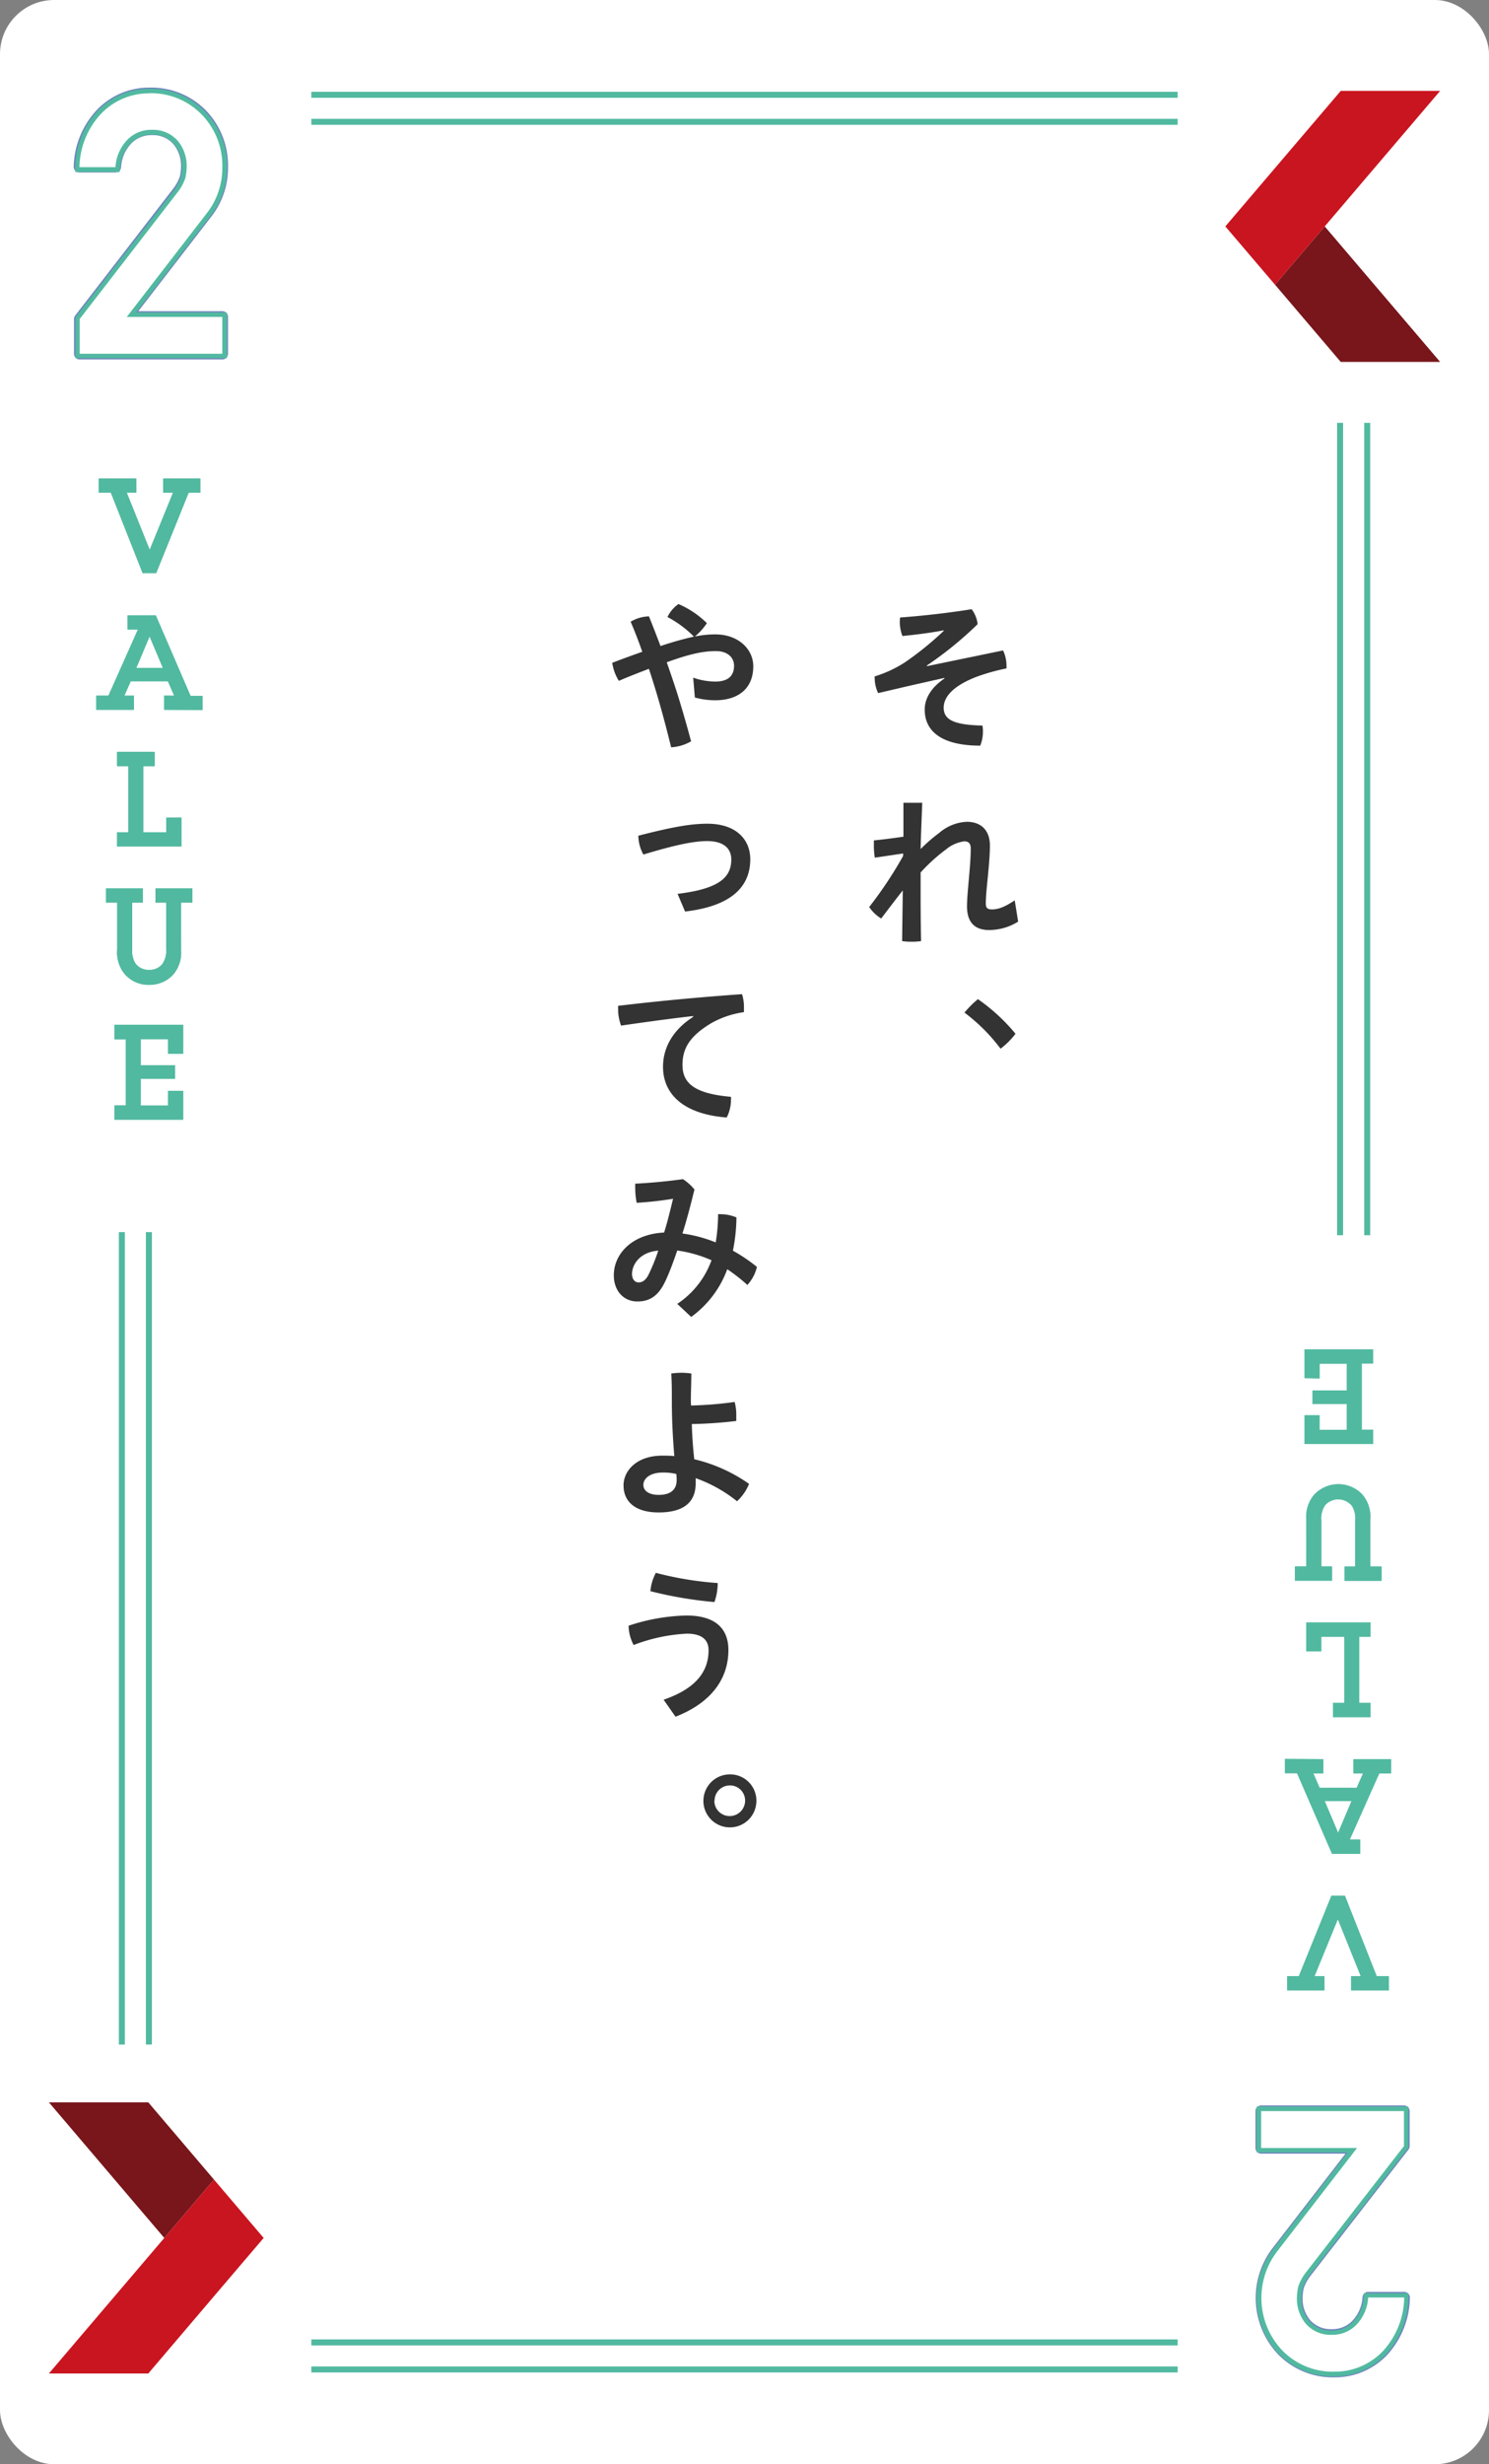
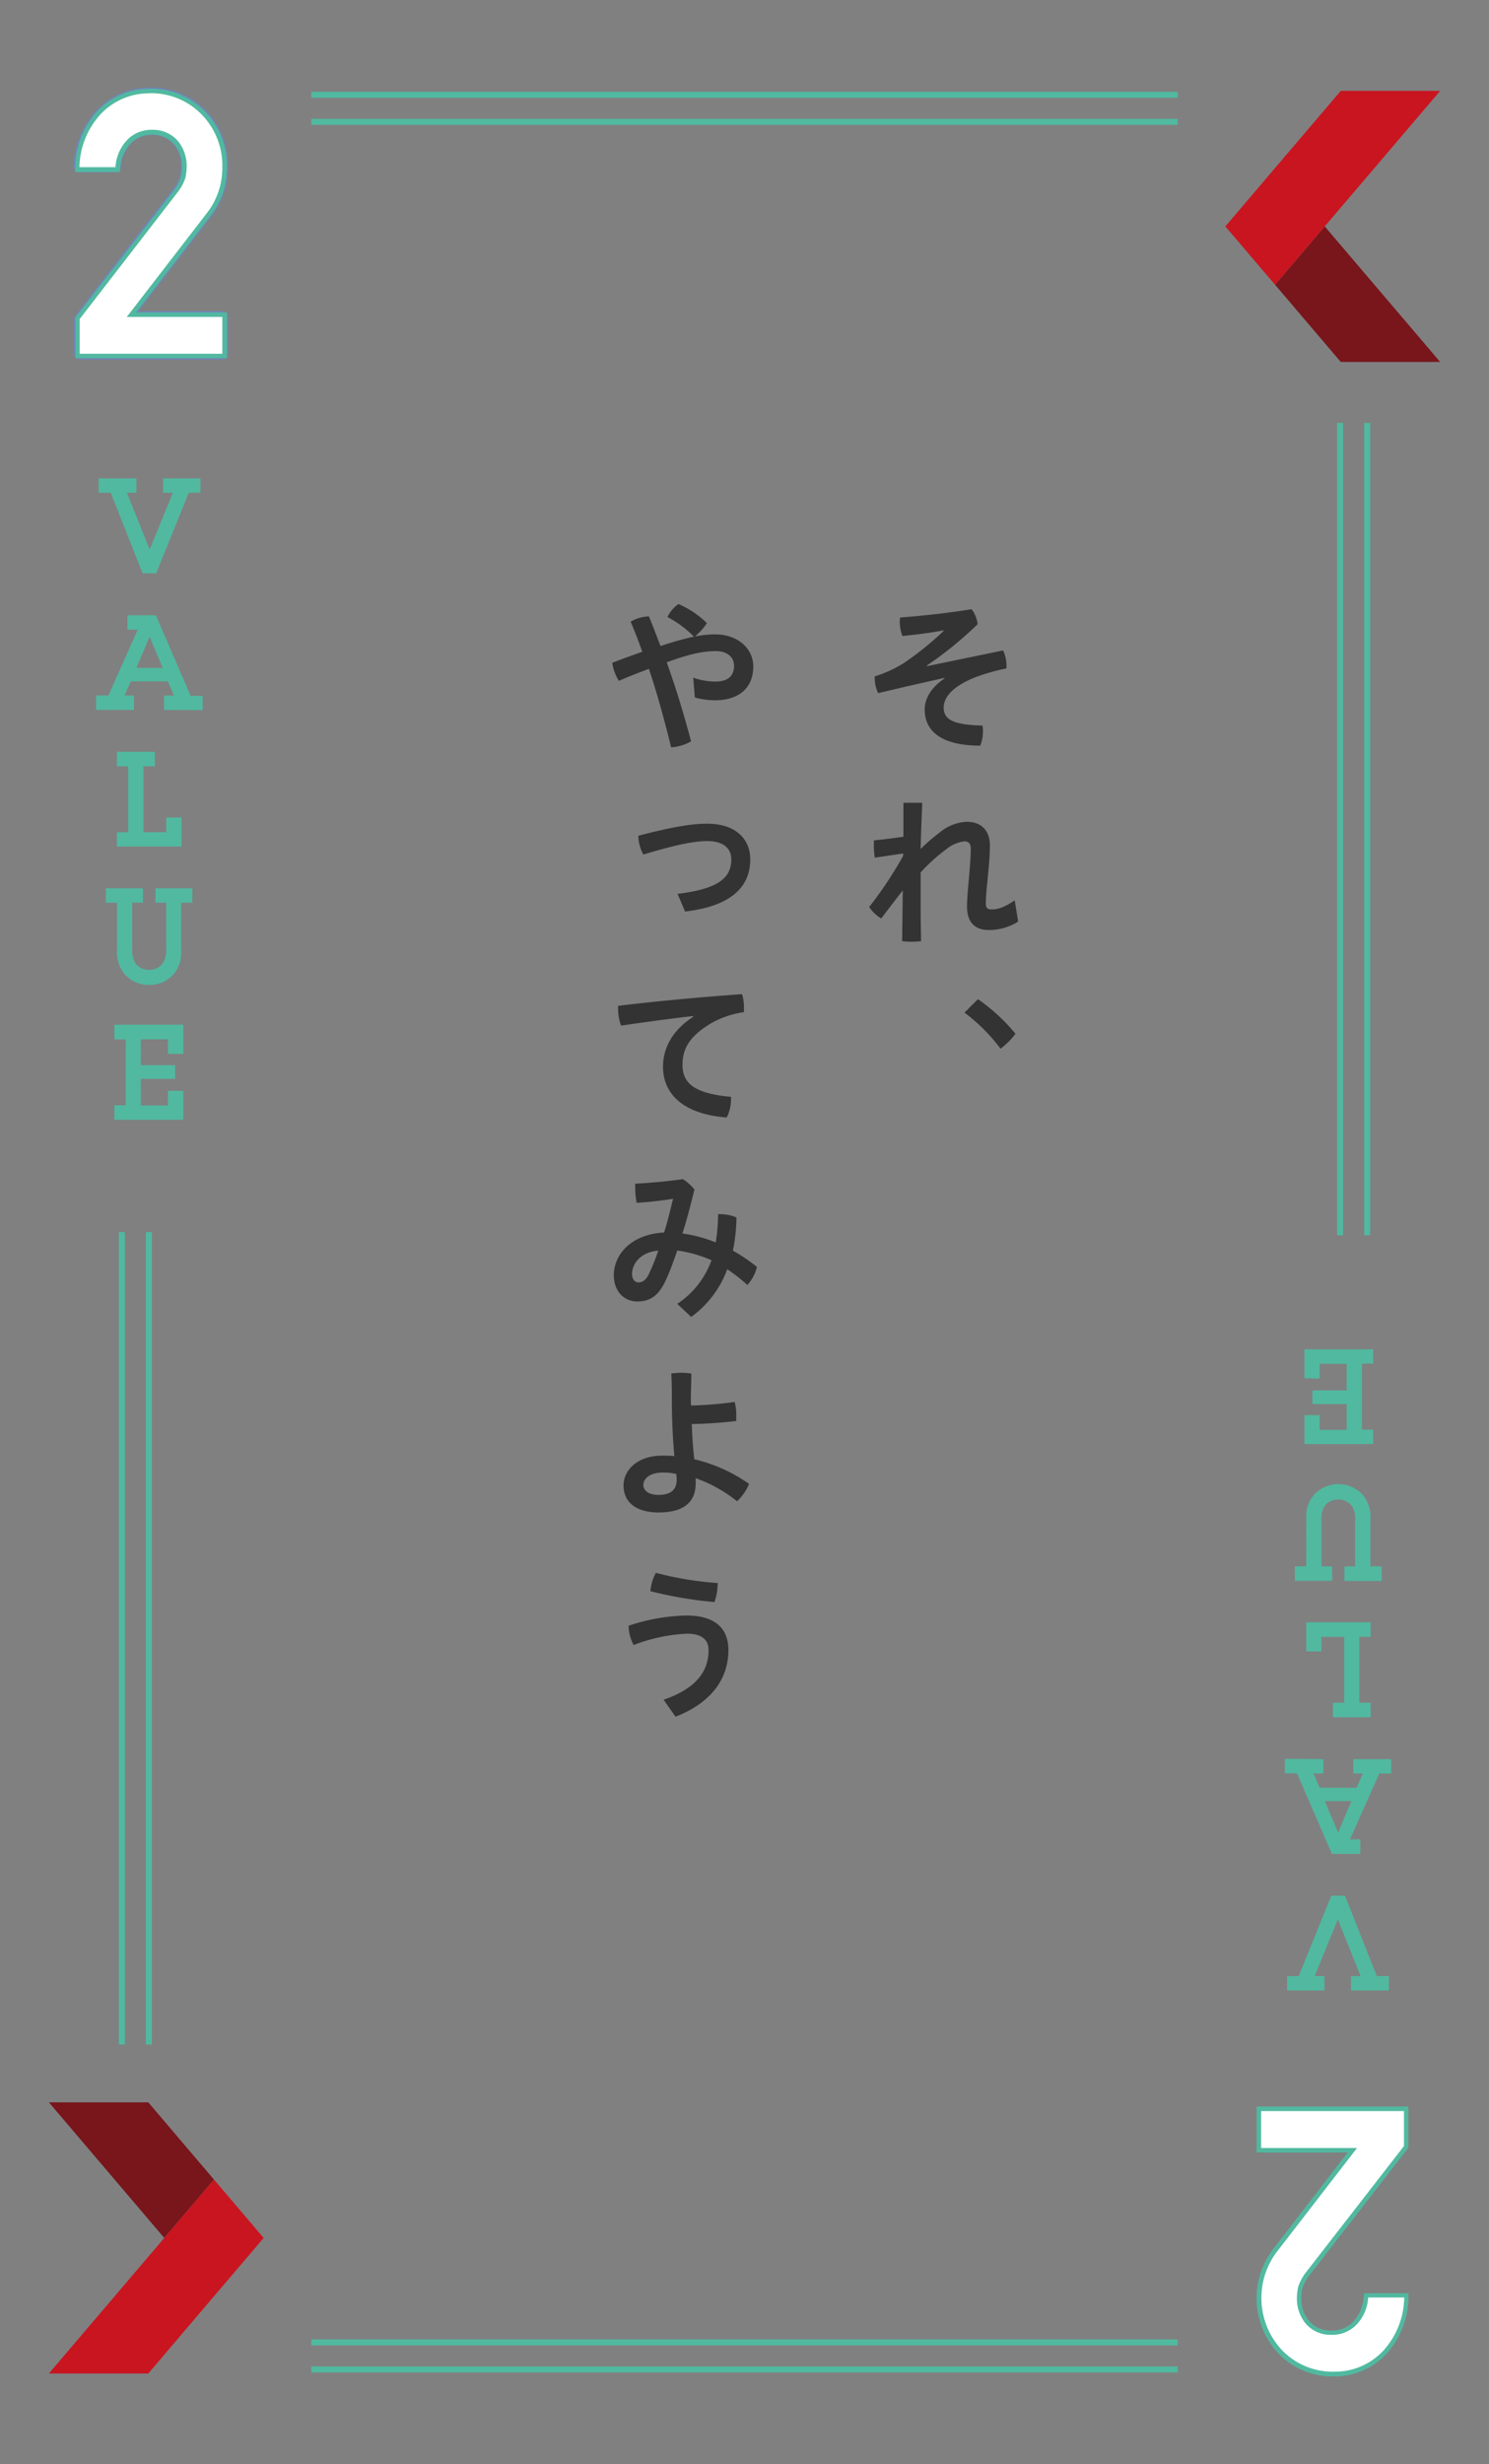
<svg xmlns="http://www.w3.org/2000/svg" width="247.8" height="410" viewBox="0 0 247.8 410">
  <rect x="0" y="0" width="247.8" height="410" fill="#808080" stroke="none" />
  <defs>
    <style>.cls-1{fill:#fff;}.cls-2,.cls-3,.cls-6{fill:none;}.cls-3,.cls-4{stroke:#51b9a0;stroke-miterlimit:10;}.cls-4,.cls-7{fill:#51b9a0;}.cls-5{fill:#6e86bc;}.cls-6{stroke:#6e86bc;stroke-linecap:round;stroke-linejoin:round;stroke-width:1.89px;}.cls-8{fill:#78161b;}.cls-9{fill:#c91520;}.cls-10{fill:#333;}</style>
  </defs>
  <title>card_2</title>
  <g id="レイヤー_2" data-name="レイヤー 2">
    <g id="コンテンツ">
-       <rect class="cls-1" width="247.8" height="410" rx="9.01" />
      <rect class="cls-2" width="247.8" height="410" rx="9.01" />
      <line class="cls-3" x1="223.02" y1="205.52" x2="223.02" y2="70.35" />
      <line class="cls-3" x1="227.53" y1="205.52" x2="227.53" y2="70.35" />
      <line class="cls-3" x1="20.28" y1="340.17" x2="20.28" y2="205" />
      <line class="cls-3" x1="24.78" y1="340.17" x2="24.78" y2="205" />
      <path class="cls-4" d="M27.82,117.6v-1.36h1.92l-1.47-3.39H21.43l-1.5,3.39h1.86v1.36H16.52v-1.36h1.84l5.35-12h-2v-1.36h3.87l5.78,13.39h1.84v1.36ZM25.65,94.87H24.08L18.79,81.48H16.93V80.12H22.2v1.36H20.36l4.55,11.33,4.62-11.33H27.65V80.12h5.19v1.36H31.06Zm4,63.29a5.13,5.13,0,0,1-1.18,3.64,4.84,4.84,0,0,1-3.62,1.55,4.78,4.78,0,0,1-3.61-1.51A5.14,5.14,0,0,1,20,158v-8.31H18.13v-1.36h5.14v1.36H21.5v8.14a4.55,4.55,0,0,0,.62,2.75,3.19,3.19,0,0,0,2.7,1.3,3.17,3.17,0,0,0,2.57-1.14,4.35,4.35,0,0,0,.76-2.89v-8.16H26.37v-1.36h5.15v1.36H29.64ZM30,182v3.8H19.55v-1.37h1.88v-12H19.55V171H30v3.81H28.46V172.4H22.92v5.33h5.71V179H22.92v5.47h5.54V182Zm-.29-45.46v3.8H20V139h1.88v-12H20v-1.36h5.25v1.36H23.34v12h4.83v-2.44Zm-4.77-32-3,7.11h6Z" />
      <polygon class="cls-4" points="31.06 81.48 32.84 81.48 32.84 80.12 27.65 80.12 27.65 81.48 29.54 81.48 24.91 92.81 20.36 81.48 22.2 81.48 22.2 80.12 16.93 80.12 16.93 81.48 18.79 81.48 24.08 94.87 25.65 94.87 31.06 81.48" />
      <path class="cls-4" d="M27.84,111.63h-6l3-7.11Zm5.39,6v-1.36H31.39l-5.78-13.39H21.74v1.36h2l-5.35,12H16.52v1.36h5.27v-1.36H19.93l1.5-3.39h6.84l1.47,3.39H27.82v1.36Z" />
      <polygon class="cls-4" points="28.17 136.53 28.17 138.97 23.34 138.97 23.34 126.94 25.22 126.94 25.22 125.58 19.97 125.58 19.97 126.94 21.85 126.94 21.85 138.97 19.97 138.97 19.97 140.33 29.66 140.33 29.66 136.53 28.17 136.53" />
      <path class="cls-4" d="M29.64,149.67h1.88v-1.36H26.37v1.36h1.78v8.16a4.35,4.35,0,0,1-.76,2.89,3.18,3.18,0,0,1-2.57,1.14,3.19,3.19,0,0,1-2.7-1.3,4.55,4.55,0,0,1-.62-2.75v-8.14h1.77v-1.36H18.13v1.36H20V158a5.14,5.14,0,0,0,1.22,3.86,4.78,4.78,0,0,0,3.61,1.51,4.84,4.84,0,0,0,3.62-1.55,5.14,5.14,0,0,0,1.18-3.64Z" />
      <polygon class="cls-4" points="28.46 181.99 28.46 184.42 22.92 184.42 22.92 178.95 28.63 178.95 28.63 177.73 22.92 177.73 22.92 172.4 28.46 172.4 28.46 174.84 29.95 174.84 29.95 171.03 19.55 171.03 19.55 172.4 21.43 172.4 21.43 184.42 19.55 184.42 19.55 185.79 29.95 185.79 29.95 181.99 28.46 181.99" />
      <path class="cls-4" d="M219.74,293.18v1.37h-1.92l1.47,3.39h6.84l1.5-3.39h-1.86v-1.37H231v1.37H229.2l-5.35,12h2v1.37H222l-5.78-13.39h-1.84v-1.37Zm2.17,22.73h1.57l5.29,13.39h1.86v1.37h-5.27V329.3h1.84L222.65,318,218,329.3h1.89v1.37h-5.19V329.3h1.78Zm-4-63.29A5.11,5.11,0,0,1,219.1,249a5,5,0,0,1,7.23-.05,5.15,5.15,0,0,1,1.22,3.87v8.3h1.88v1.37h-5.14v-1.37h1.77V253a4.51,4.51,0,0,0-.62-2.74,3.45,3.45,0,0,0-5.27-.17,4.36,4.36,0,0,0-.76,2.89v8.16h1.78v1.37H216v-1.37h1.88Zm-.31-23.82V225H228v1.36h-1.88v12H228v1.36h-10.4V236h1.49v2.44h5.54v-5.34h-5.71v-1.21h5.71v-5.48H219.1v2.44Zm.29,45.46v-3.81h9.69v1.37h-1.88v12h1.88v1.37h-5.25v-1.37h1.88v-12h-4.83v2.44Zm4.77,32,3-7.1h-6Z" />
      <polygon class="cls-4" points="216.5 329.3 214.72 329.3 214.72 330.67 219.91 330.67 219.91 329.3 218.03 329.3 222.65 317.98 227.2 329.3 225.36 329.3 225.36 330.67 230.63 330.67 230.63 329.3 228.77 329.3 223.48 315.91 221.91 315.91 216.5 329.3" />
      <path class="cls-4" d="M219.72,299.16h6l-3,7.1Zm-5.39-6v1.37h1.84L222,307.94h3.87v-1.37h-2l5.35-12H231v-1.37h-5.27v1.37h1.86l-1.5,3.39h-6.84l-1.47-3.39h1.92v-1.37Z" />
      <polygon class="cls-4" points="219.39 274.26 219.39 271.82 224.22 271.82 224.22 283.85 222.34 283.85 222.34 285.21 227.59 285.21 227.59 283.85 225.71 283.85 225.71 271.82 227.59 271.82 227.59 270.45 217.9 270.45 217.9 274.26 219.39 274.26" />
      <path class="cls-4" d="M217.92,261.12H216v1.36h5.15v-1.36h-1.78V253a4.36,4.36,0,0,1,.76-2.89,3.45,3.45,0,0,1,5.27.17,4.51,4.51,0,0,1,.62,2.74v8.15h-1.77v1.36h5.14v-1.36h-1.88v-8.31a5.15,5.15,0,0,0-1.22-3.87,5,5,0,0,0-7.23.05,5.11,5.11,0,0,0-1.18,3.63Z" />
      <polygon class="cls-4" points="219.1 228.8 219.1 226.36 224.64 226.36 224.64 231.84 218.94 231.84 218.94 233.06 224.64 233.06 224.64 238.39 219.1 238.39 219.1 235.95 217.61 235.95 217.61 239.75 228.01 239.75 228.01 238.39 226.13 238.39 226.13 226.36 228.01 226.36 228.01 225 217.61 225 217.61 228.8 219.1 228.8" />
      <line class="cls-3" x1="51.81" y1="389.73" x2="195.99" y2="389.73" />
      <line class="cls-3" x1="51.81" y1="394.23" x2="195.99" y2="394.23" />
      <line class="cls-3" x1="51.81" y1="15.77" x2="195.99" y2="15.77" />
      <line class="cls-3" x1="51.81" y1="20.27" x2="195.99" y2="20.27" />
      <path class="cls-5" d="M13.26,53.08,29.55,32a8.09,8.09,0,0,0,1.29-2.36,9.22,9.22,0,0,0,.23-1.95,6.55,6.55,0,0,0-1.46-4.23,5.48,5.48,0,0,0-4.3-1.86,5.52,5.52,0,0,0-4.09,1.63,7.14,7.14,0,0,0-2,4.58h-6A13.37,13.37,0,0,1,16.75,19a11,11,0,0,1,8.09-3.47,11.75,11.75,0,0,1,8.72,3.54A12.18,12.18,0,0,1,37,27.82a12.21,12.21,0,0,1-2.51,7.56L21.1,52.73H37v6.13H13.26Z" />
      <path class="cls-6" d="M13.26,53.08,29.55,32a8.26,8.26,0,0,0,1.29-2.37,9.22,9.22,0,0,0,.23-2,6.52,6.52,0,0,0-1.46-4.22,5.44,5.44,0,0,0-4.3-1.87,5.6,5.6,0,0,0-4.1,1.63,7.19,7.19,0,0,0-2,4.58h-6A13.33,13.33,0,0,1,16.75,19a11,11,0,0,1,8.09-3.48A11.75,11.75,0,0,1,33.56,19,12.2,12.2,0,0,1,37,27.81a12.19,12.19,0,0,1-2.51,7.56L21.1,52.72H37v6.14H13.26Z" />
      <path class="cls-1" d="M12.88,59.24V53L29.26,31.81a7.85,7.85,0,0,0,1.22-2.24,8.62,8.62,0,0,0,.22-1.84,6.2,6.2,0,0,0-1.38-4,5,5,0,0,0-4-1.72,5.15,5.15,0,0,0-3.82,1.51,6.87,6.87,0,0,0-1.9,4.36l0,.33H12.87v-.39a13.84,13.84,0,0,1,3.59-9.1,11.39,11.39,0,0,1,8.37-3.59,12.16,12.16,0,0,1,9,3.65,12.58,12.58,0,0,1,3.57,9,12.57,12.57,0,0,1-2.59,7.79l-13,16.76H37.4v6.88Z" />
      <path class="cls-7" d="M24.84,15.51a11.75,11.75,0,0,1,8.72,3.54A12.18,12.18,0,0,1,37,27.82a12.21,12.21,0,0,1-2.51,7.56L21.1,52.73H37v6.13H13.26V53.08L29.55,32a8.09,8.09,0,0,0,1.29-2.36,9.22,9.22,0,0,0,.23-1.95,6.55,6.55,0,0,0-1.46-4.23,5.48,5.48,0,0,0-4.3-1.86,5.52,5.52,0,0,0-4.09,1.63,7.14,7.14,0,0,0-2,4.58h-6A13.37,13.37,0,0,1,16.75,19a11,11,0,0,1,8.09-3.47m0-.75h0a11.75,11.75,0,0,0-8.62,3.7,14.19,14.19,0,0,0-3.7,9.36l0,.78h7.4l.08-.67a6.43,6.43,0,0,1,1.78-4.12,4.78,4.78,0,0,1,3.57-1.42A4.74,4.74,0,0,1,29,24a5.72,5.72,0,0,1,1.28,3.74,8.62,8.62,0,0,1-.2,1.75A7.73,7.73,0,0,1,29,31.6l-16.28,21-.16.21v6.78H37.77V52H22.63L35.1,35.83a12.94,12.94,0,0,0,2.67-8,12.92,12.92,0,0,0-3.67-9.29,12.5,12.5,0,0,0-9.25-3.77Z" />
      <path class="cls-5" d="M233.65,357.06l-16.3,21a8.26,8.26,0,0,0-1.29,2.37,9.22,9.22,0,0,0-.23,1.95,6.52,6.52,0,0,0,1.46,4.22,5.47,5.47,0,0,0,4.3,1.87,5.6,5.6,0,0,0,4.1-1.63,7.14,7.14,0,0,0,2-4.58h6a13.43,13.43,0,0,1-3.49,8.86,11,11,0,0,1-8.1,3.48,11.72,11.72,0,0,1-8.72-3.55,12.72,12.72,0,0,1-.94-16.32l13.4-17.35H209.88v-6.14h23.77Z" />
-       <path class="cls-6" d="M233.65,357.07l-16.3,21a8.26,8.26,0,0,0-1.29,2.37,9.07,9.07,0,0,0-.23,1.95,6.52,6.52,0,0,0,1.46,4.22,5.5,5.5,0,0,0,4.3,1.86,5.58,5.58,0,0,0,4.1-1.62,7.16,7.16,0,0,0,2-4.58h6a13.45,13.45,0,0,1-3.49,8.86,11,11,0,0,1-8.1,3.47,11.75,11.75,0,0,1-8.72-3.54,12.72,12.72,0,0,1-.94-16.32l13.4-17.36H209.88v-6.13h23.77Z" />
      <path class="cls-1" d="M222.06,395a12.14,12.14,0,0,1-9-3.66,13.12,13.12,0,0,1-1-16.81L225,357.79H209.51v-6.88H234v6.28l-16.37,21.14a7.94,7.94,0,0,0-1.23,2.25,8.59,8.59,0,0,0-.21,1.84,6.15,6.15,0,0,0,1.38,4,5.06,5.06,0,0,0,4,1.72,5.14,5.14,0,0,0,3.82-1.52,6.84,6.84,0,0,0,1.9-4.35l0-.34H234l0,.4a13.78,13.78,0,0,1-3.59,9.1,11.42,11.42,0,0,1-8.36,3.59Z" />
      <path class="cls-7" d="M233.65,351.28v5.78l-16.3,21a8.26,8.26,0,0,0-1.29,2.37,9.22,9.22,0,0,0-.23,1.95,6.52,6.52,0,0,0,1.46,4.22,5.47,5.47,0,0,0,4.3,1.87,5.6,5.6,0,0,0,4.1-1.63,7.14,7.14,0,0,0,2-4.58h6a13.43,13.43,0,0,1-3.49,8.86,11,11,0,0,1-8.1,3.48,11.72,11.72,0,0,1-8.72-3.55,12.72,12.72,0,0,1-.94-16.32l13.4-17.35H209.88v-6.14h23.77m.75-.75H209.13v7.64h15.15L211.8,374.31a13.48,13.48,0,0,0,1,17.31,12.49,12.49,0,0,0,9.25,3.77,11.81,11.81,0,0,0,8.64-3.71,14.22,14.22,0,0,0,3.7-9.35l0-.78H227l-.07.67a6.48,6.48,0,0,1-1.78,4.12,4.81,4.81,0,0,1-3.58,1.42,4.71,4.71,0,0,1-3.72-1.6,5.72,5.72,0,0,1-1.29-3.74,8,8,0,0,1,.21-1.76,7.49,7.49,0,0,1,1.16-2.11l16.29-21,.16-.2v-6.79Z" />
      <polygon class="cls-8" points="212.19 47.37 223.13 60.22 239.67 60.22 220.46 37.67 212.19 47.37" />
      <polygon class="cls-9" points="223.13 15.12 212.19 27.96 203.92 37.67 212.19 47.37 220.46 37.67 239.67 15.12 223.13 15.12" />
      <polygon class="cls-8" points="35.61 362.64 24.68 349.79 8.14 349.79 27.34 372.35 35.61 362.64" />
      <polygon class="cls-9" points="24.68 394.9 35.61 382.05 43.88 372.35 35.61 362.64 27.34 372.35 8.14 394.9 24.68 394.9" />
      <path class="cls-10" d="M157.06,104.87c-1.94.38-4.35.7-6.88.95a6.87,6.87,0,0,1-.44-2.43,4.76,4.76,0,0,1,.06-.65c3.72-.27,8.07-.76,11.9-1.38a5.13,5.13,0,0,1,1,2.49,61.44,61.44,0,0,1-8.45,6.88l0,.11,12.68-2.62a5.92,5.92,0,0,1,.57,2.59v.4a34,34,0,0,0-4.94,1.38c-4.16,1.59-5.51,3.51-5.51,5.13,0,1.89,1.38,2.89,6.45,3a5.33,5.33,0,0,1,.08,1,6.17,6.17,0,0,1-.45,2.34c-6.48,0-9.24-2.43-9.24-6,0-1.78,1-3.62,3.27-5.16l0-.11L151,114.18l-4.86,1.14a5.85,5.85,0,0,1-.57-2.43,1.27,1.27,0,0,1,0-.35,20.23,20.23,0,0,0,5-2.32,52.73,52.73,0,0,0,6.47-5.24Z" />
      <path class="cls-10" d="M150.31,142l-4.72.7a11.88,11.88,0,0,1-.16-2c0-.3,0-.6,0-.87,1.54-.16,3.24-.37,4.92-.62l0-5.64c.46,0,1,0,1.57,0s1.13,0,1.56,0c-.11,2.89-.22,5.4-.27,7.69a27.1,27.1,0,0,1,3.08-2.67,7.56,7.56,0,0,1,4.59-1.86c2.48,0,3.86,1.51,3.86,3.94,0,3.16-.68,7.4-.68,9.64,0,.75.27,1,1,1,.89,0,1.92-.24,3.81-1.51l.57,3.54a9.17,9.17,0,0,1-4.84,1.4c-2.51,0-3.67-1.43-3.67-3.94,0-2.32.62-6.64.62-9.64,0-.81-.35-1.18-1.08-1.18a6,6,0,0,0-3,1.32,29.35,29.35,0,0,0-4.26,3.86v1.35c0,3.4,0,6.77.08,10.07a9.28,9.28,0,0,1-1.57.1,9.75,9.75,0,0,1-1.59-.1l.11-8.43c-1.16,1.46-2.4,3.11-3.59,4.67a6.39,6.39,0,0,1-2-1.91,66.66,66.66,0,0,0,5.64-8.48Z" />
-       <path class="cls-10" d="M162.75,166.24A31,31,0,0,1,169,172a12.44,12.44,0,0,1-2.49,2.48,29.74,29.74,0,0,0-6-6A15.64,15.64,0,0,1,162.75,166.24Z" />
+       <path class="cls-10" d="M162.75,166.24A31,31,0,0,1,169,172a12.44,12.44,0,0,1-2.49,2.48,29.74,29.74,0,0,0-6-6Z" />
      <path class="cls-10" d="M115.36,112.75a11.35,11.35,0,0,0,3.67.65c2,0,3.13-.83,3.13-2.64,0-1.43-1.16-2.43-3-2.43-2.16,0-4.4.48-8.2,1.86.67,1.92,1.32,3.81,1.91,5.7.76,2.48,1.49,5,2.14,7.45a7.54,7.54,0,0,1-3.32,1c-1-4.1-2.24-8.69-3.7-13.06-1.62.62-3.32,1.27-5,2a7.75,7.75,0,0,1-1.1-3c1.67-.65,3.4-1.27,5-1.84-.62-1.75-1.26-3.43-1.94-5a6.3,6.3,0,0,1,3.05-.89c.62,1.54,1.27,3.21,1.92,4.94a56.59,56.59,0,0,1,5.56-1.57,18,18,0,0,0-4.4-3.26,5.53,5.53,0,0,1,1.83-2.16,15.38,15.38,0,0,1,4.73,3.18,10.26,10.26,0,0,1-2,2.22,16.85,16.85,0,0,1,3.4-.35c3.81,0,6.32,2.43,6.32,5.31,0,3.68-2.48,5.65-6.34,5.65a12.44,12.44,0,0,1-3.38-.46Z" />
      <path class="cls-10" d="M112.76,148.72c7-.84,8.94-2.78,8.94-5.73,0-1.75-1.19-3.05-4-3.05-2.13,0-5.12.57-10.63,2.24a6.7,6.7,0,0,1-.84-3.13c6-1.56,9-2,11.47-2,4.89,0,7.16,2.7,7.16,5.91,0,4.7-3.32,7.83-10.85,8.7Z" />
      <path class="cls-10" d="M115.36,169.05c-3.65.41-7.94,1-12,1.59a7.7,7.7,0,0,1-.49-2.75,3.08,3.08,0,0,1,0-.54c6.34-.76,13.36-1.43,20.62-1.94a7.09,7.09,0,0,1,.32,2.24c0,.27,0,.51,0,.75a15.47,15.47,0,0,0-5.45,1.84c-3.65,2.19-4.78,4.26-4.78,6.94,0,3,1.91,4.77,8.07,5.31a2.17,2.17,0,0,1,0,.44,6.6,6.6,0,0,1-.71,3c-7.26-.56-10.6-3.94-10.6-8.44,0-2.95,1.43-6,5-8.29Z" />
      <path class="cls-10" d="M112.71,216.94a14.67,14.67,0,0,0,5.7-7.26,21.39,21.39,0,0,0-5.7-1.62c-.57,1.65-1.27,3.62-2,5.13-1.19,2.54-2.7,3.35-4.64,3.35-2.27,0-3.92-1.75-3.92-4.37,0-3.35,2.78-6.81,8.37-7.1.57-1.78,1-3.62,1.49-5.62-1.84.3-3.65.52-6.05.68a11.85,11.85,0,0,1-.24-2.3,8.08,8.08,0,0,1,0-.89c2.67-.13,5.37-.4,7.94-.75a8.15,8.15,0,0,1,1.91,1.72c-.73,3-1.4,5.46-2,7.32a23.27,23.27,0,0,1,5.54,1.48,30.5,30.5,0,0,0,.4-4.69,2.17,2.17,0,0,1,.44,0,6.71,6.71,0,0,1,2.61.54,29.11,29.11,0,0,1-.59,5.53,27.69,27.69,0,0,1,4,2.7,6.75,6.75,0,0,1-1.59,3,30.21,30.21,0,0,0-3.35-2.62,17,17,0,0,1-6,7.94Zm-7.53-5c0,.94.51,1.43,1.08,1.43s1.19-.27,1.73-1.41a32.54,32.54,0,0,0,1.56-3.88C106.58,208.31,105.18,210.3,105.18,212Z" />
      <path class="cls-10" d="M115,233.85a62.73,62.73,0,0,0,7.26-.59,7.84,7.84,0,0,1,.27,2.16c0,.35,0,.7,0,1a70.09,70.09,0,0,1-7.4.51c.06,1.94.19,3.91.41,5.86a26.24,26.24,0,0,1,9.12,4.1,8.13,8.13,0,0,1-2,2.89,23.57,23.57,0,0,0-6.88-3.84c0,.3,0,.57,0,.81,0,3.41-2.26,4.89-6.18,4.89-3.7,0-5.83-1.65-5.83-4.51,0-2.43,2.19-4.94,6.45-4.94.68,0,1.35,0,2,.08-.24-2.86-.41-6-.41-9.12,0-1.54,0-3.08-.1-4.62a11.71,11.71,0,0,1,1.7-.13,10.79,10.79,0,0,1,1.64.13c0,1.54-.08,3.08-.08,4.62ZM110.33,245c-2.24,0-3.26,1.05-3.26,2.05s.94,1.67,2.54,1.67c2,0,3-.86,3-2.48a7.8,7.8,0,0,0-.06-1A9.11,9.11,0,0,0,110.33,245Z" />
      <path class="cls-10" d="M110.44,282.8c5.43-1.86,7.48-4.75,7.48-8.23,0-1.76-1.13-2.76-3.62-2.76a28.35,28.35,0,0,0-8.85,1.89,7.13,7.13,0,0,1-.84-3.21,32.35,32.35,0,0,1,9.61-1.7c5.16,0,7,2.46,7,5.75,0,4.83-2.92,8.8-8.8,11.09Zm9-19.41v.16a9.76,9.76,0,0,1-.54,3,66.69,66.69,0,0,1-10.66-1.81,7.78,7.78,0,0,1,.91-3.05A55.87,55.87,0,0,0,119.46,263.39Z" />
-       <path class="cls-10" d="M125.88,299.6a4.41,4.41,0,1,1-4.4-4.38A4.37,4.37,0,0,1,125.88,299.6Zm-7,0a2.55,2.55,0,0,0,2.56,2.56A2.57,2.57,0,0,0,124,299.6a2.51,2.51,0,0,0-2.54-2.54A2.54,2.54,0,0,0,118.92,299.6Z" />
    </g>
  </g>
</svg>